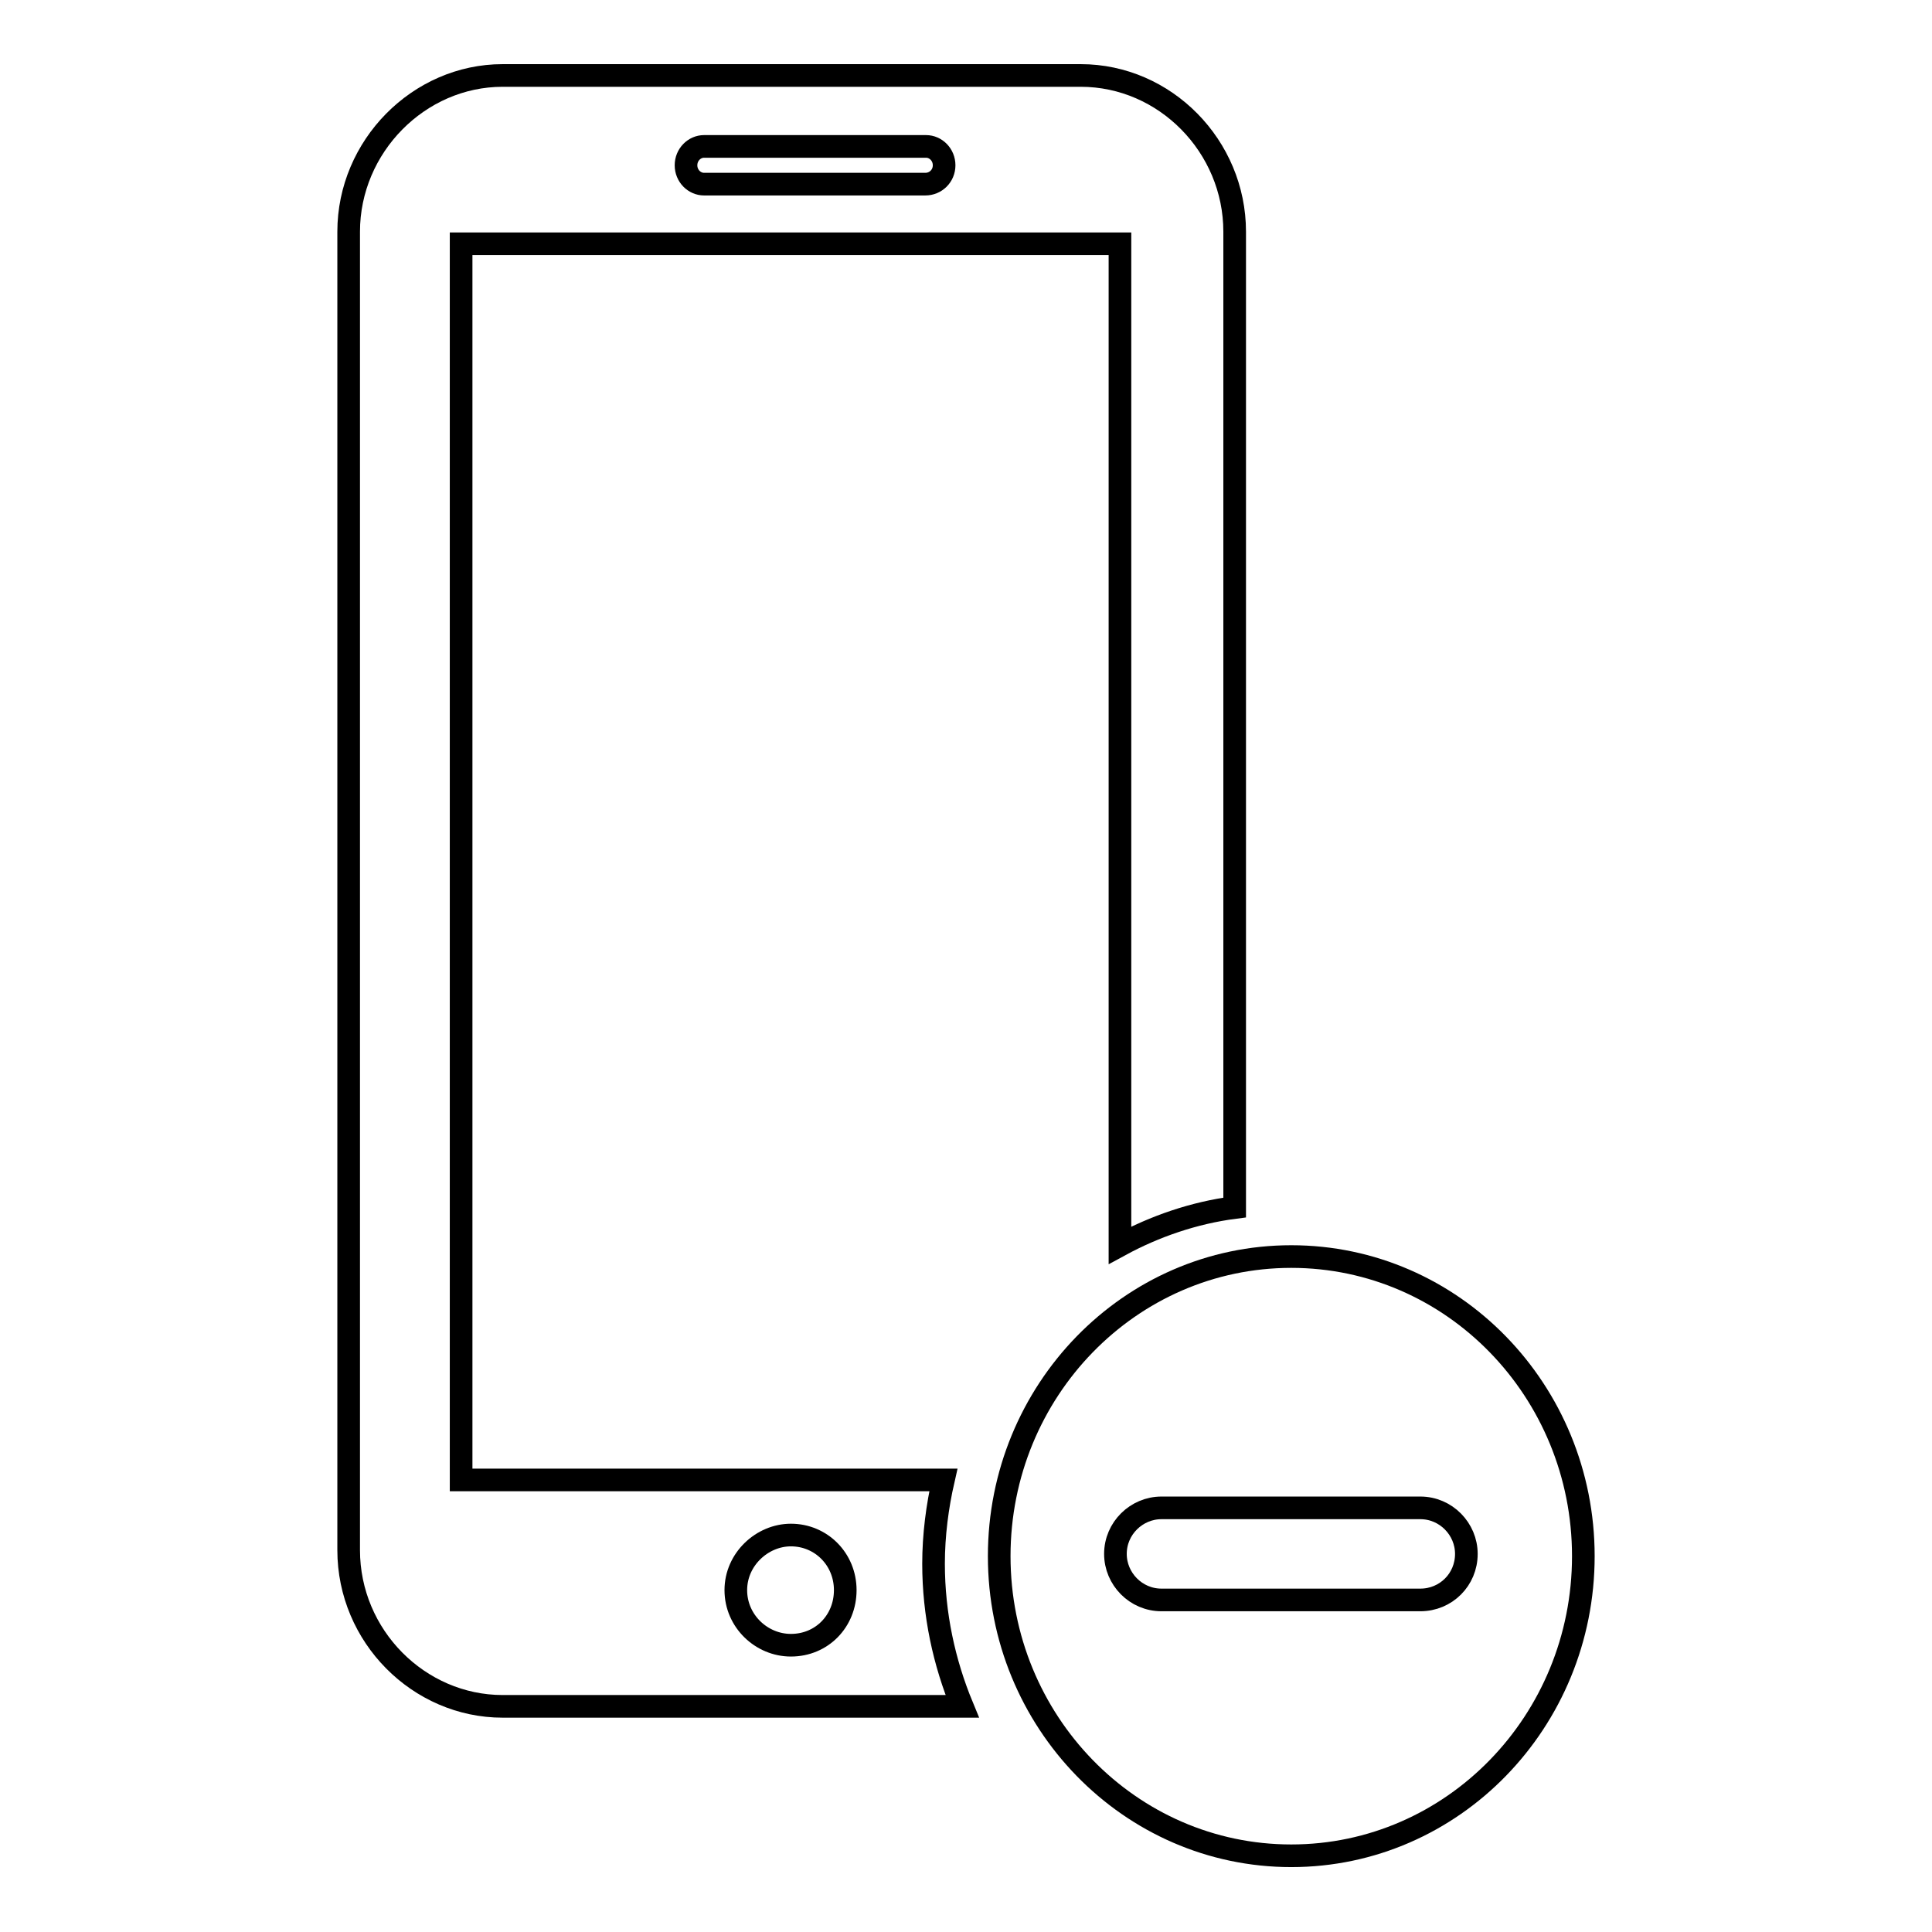
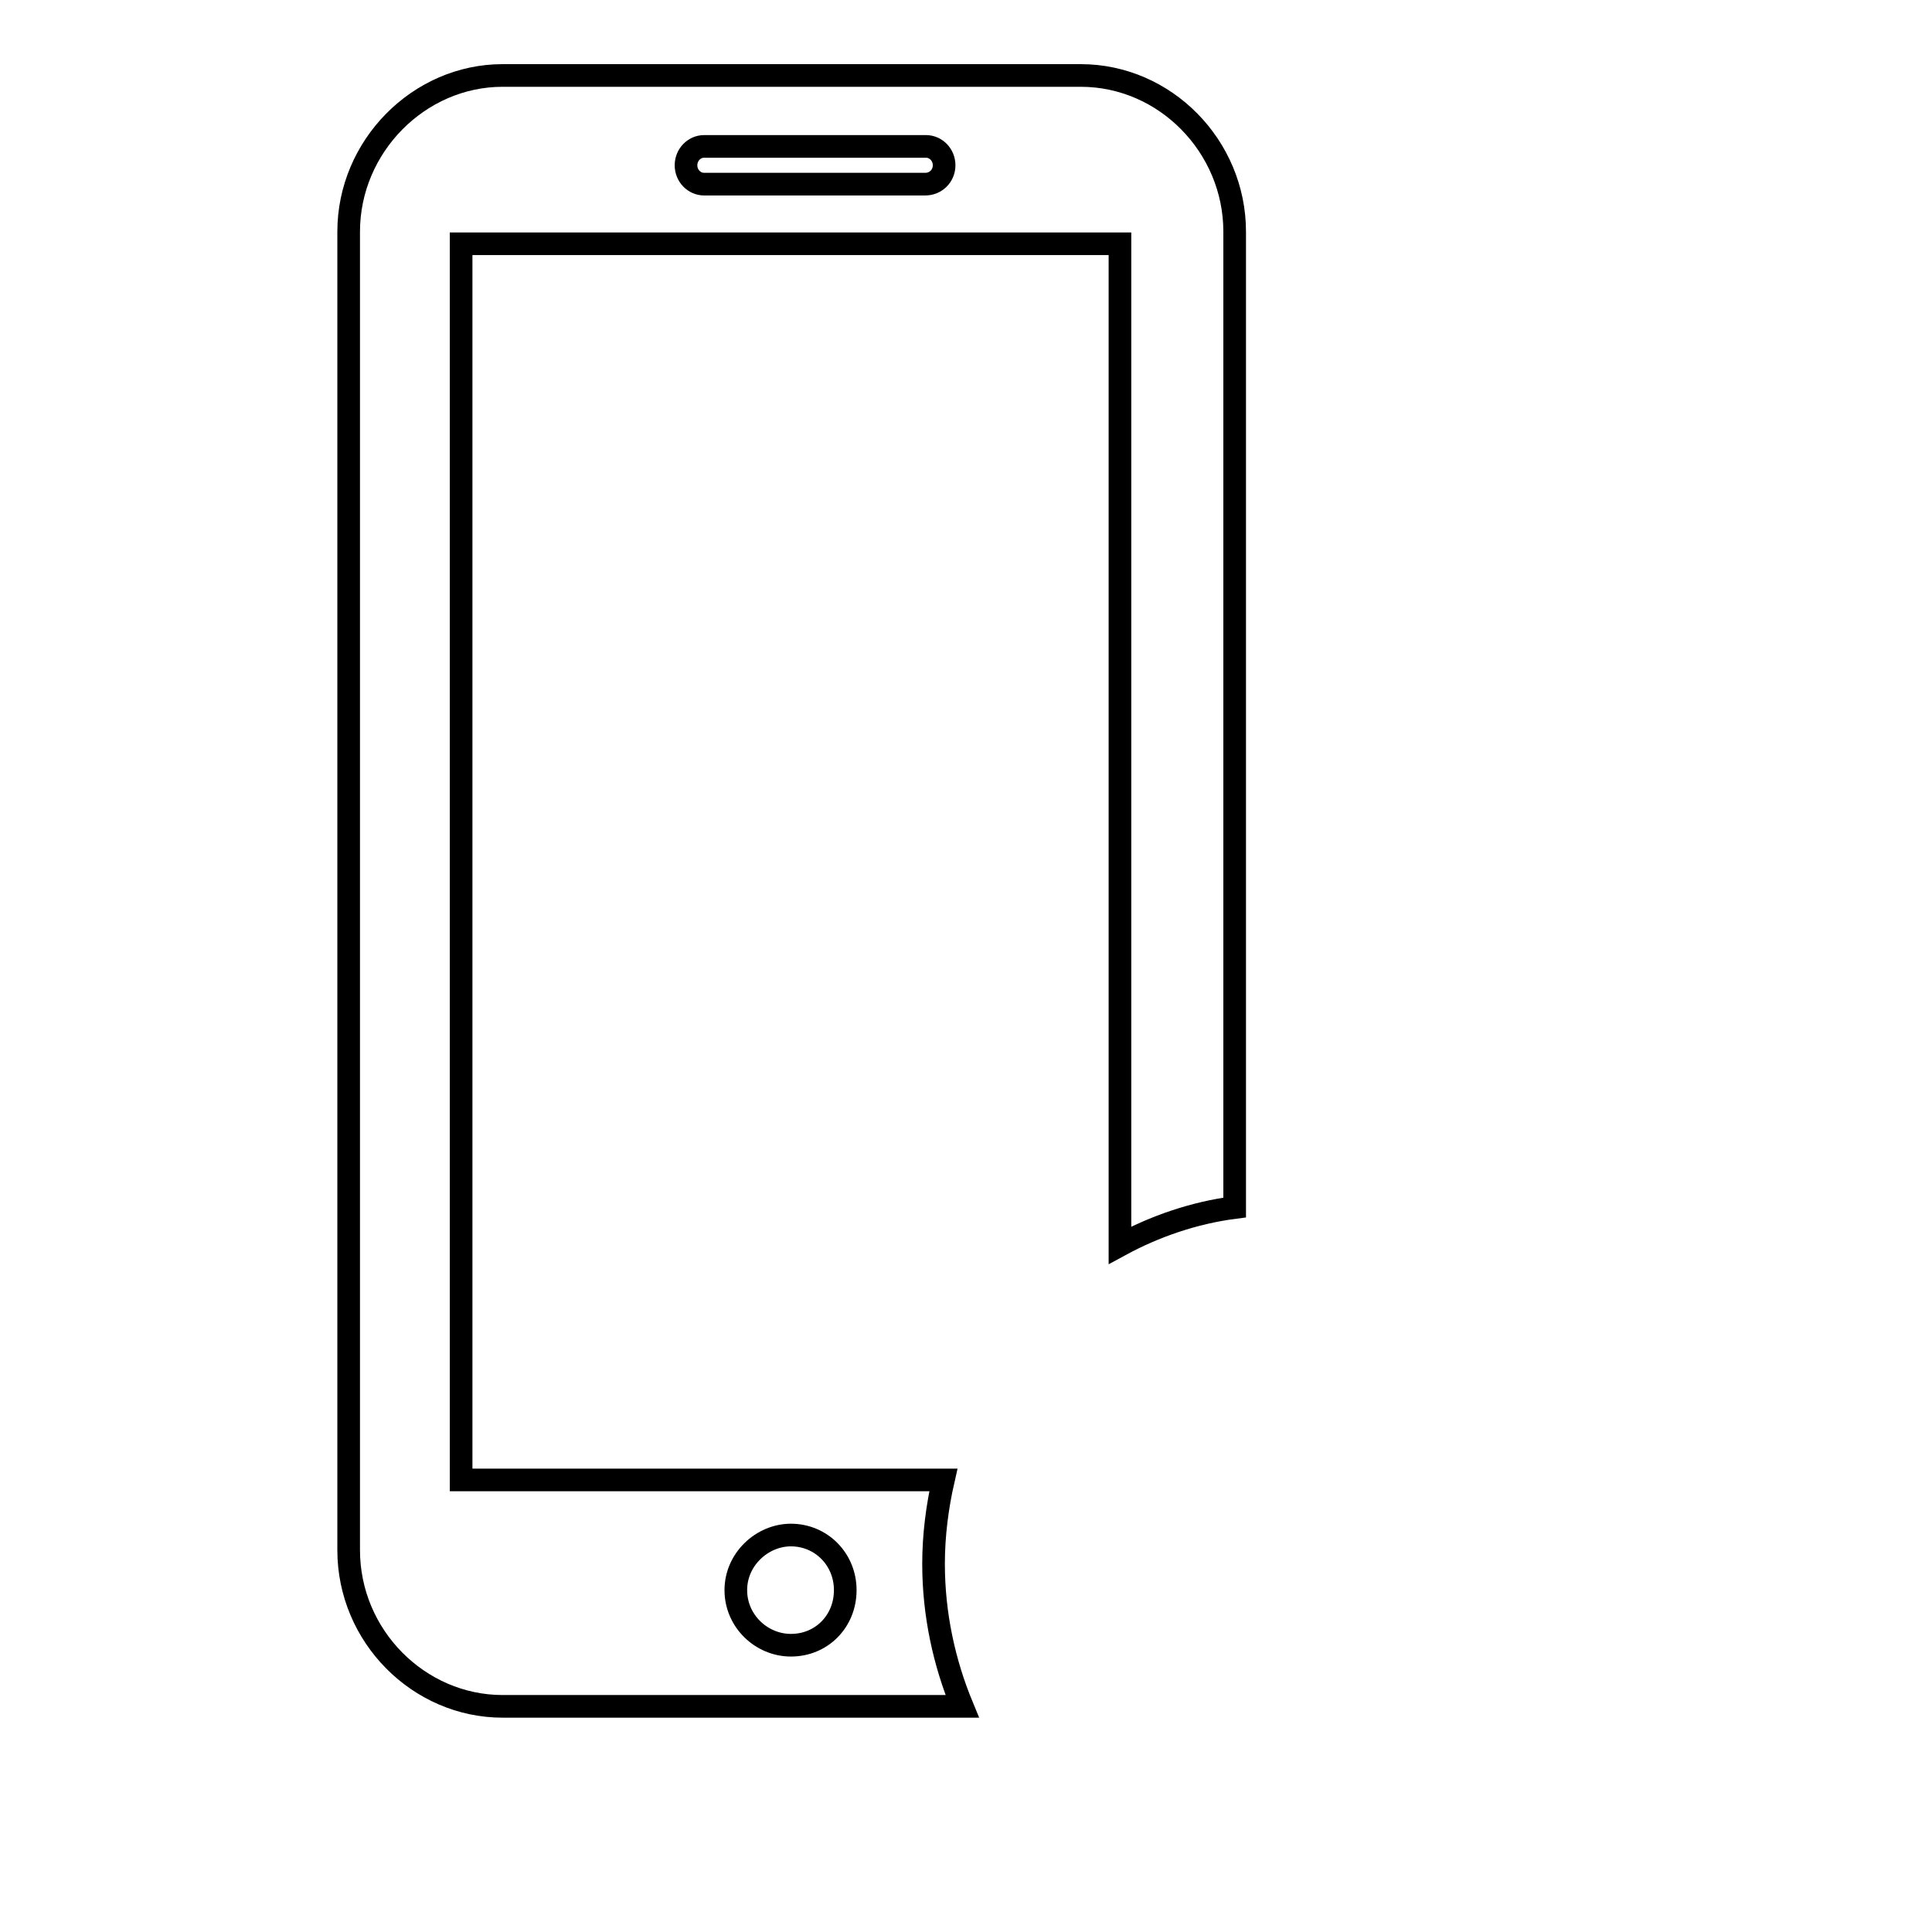
<svg xmlns="http://www.w3.org/2000/svg" version="1.1" x="0px" y="0px" viewBox="0 0 256 256" enable-background="new 0 0 256 256" xml:space="preserve">
  <g>
    <g>
      <path stroke-width="3" fill-opacity="0" stroke="#000000" d="M143.2,10H66.6c-11.1,0-20.4,9.4-20.4,20.7v174.7c0,11.4,9.3,20.7,20.4,20.7h60.9c-2.4-5.8-3.8-12.2-3.8-18.9c0-3.8,0.5-7.6,1.3-11.1H61.1V32.3h87.3V165c4.6-2.5,9.8-4.3,15.2-5V30.7C163.6,19.4,154.4,10,143.2,10z M104.8,203.4c4,0,7.2,3.2,7.2,7.3c0,4.1-3.1,7.3-7.2,7.3c-3.9,0-7.3-3.2-7.3-7.3C97.5,206.6,101,203.4,104.8,203.4z M122.6,24.4H93.3c-1.3,0-2.4-1.1-2.4-2.5c0-1.4,1.1-2.5,2.4-2.5h29.4c1.3,0,2.4,1.1,2.4,2.5C125.1,23.3,124,24.4,122.6,24.4z" />
-       <path stroke-width="3" fill-opacity="0" stroke="#000000" d="M171.1,166.5c-21.4,0-38.7,17.8-38.7,39.7c0,21.9,17.3,39.7,38.7,39.7c21.4,0,38.7-17.8,38.7-39.7C209.8,184.3,192.5,166.5,171.1,166.5z M188.2,212h-34.3c-3.4,0-6.1-2.8-6.1-6.1c0-3.4,2.8-6.1,6.1-6.1h34.3c3.4,0,6.1,2.8,6.1,6.1C194.3,209.3,191.6,212,188.2,212z" />
    </g>
  </g>
</svg>